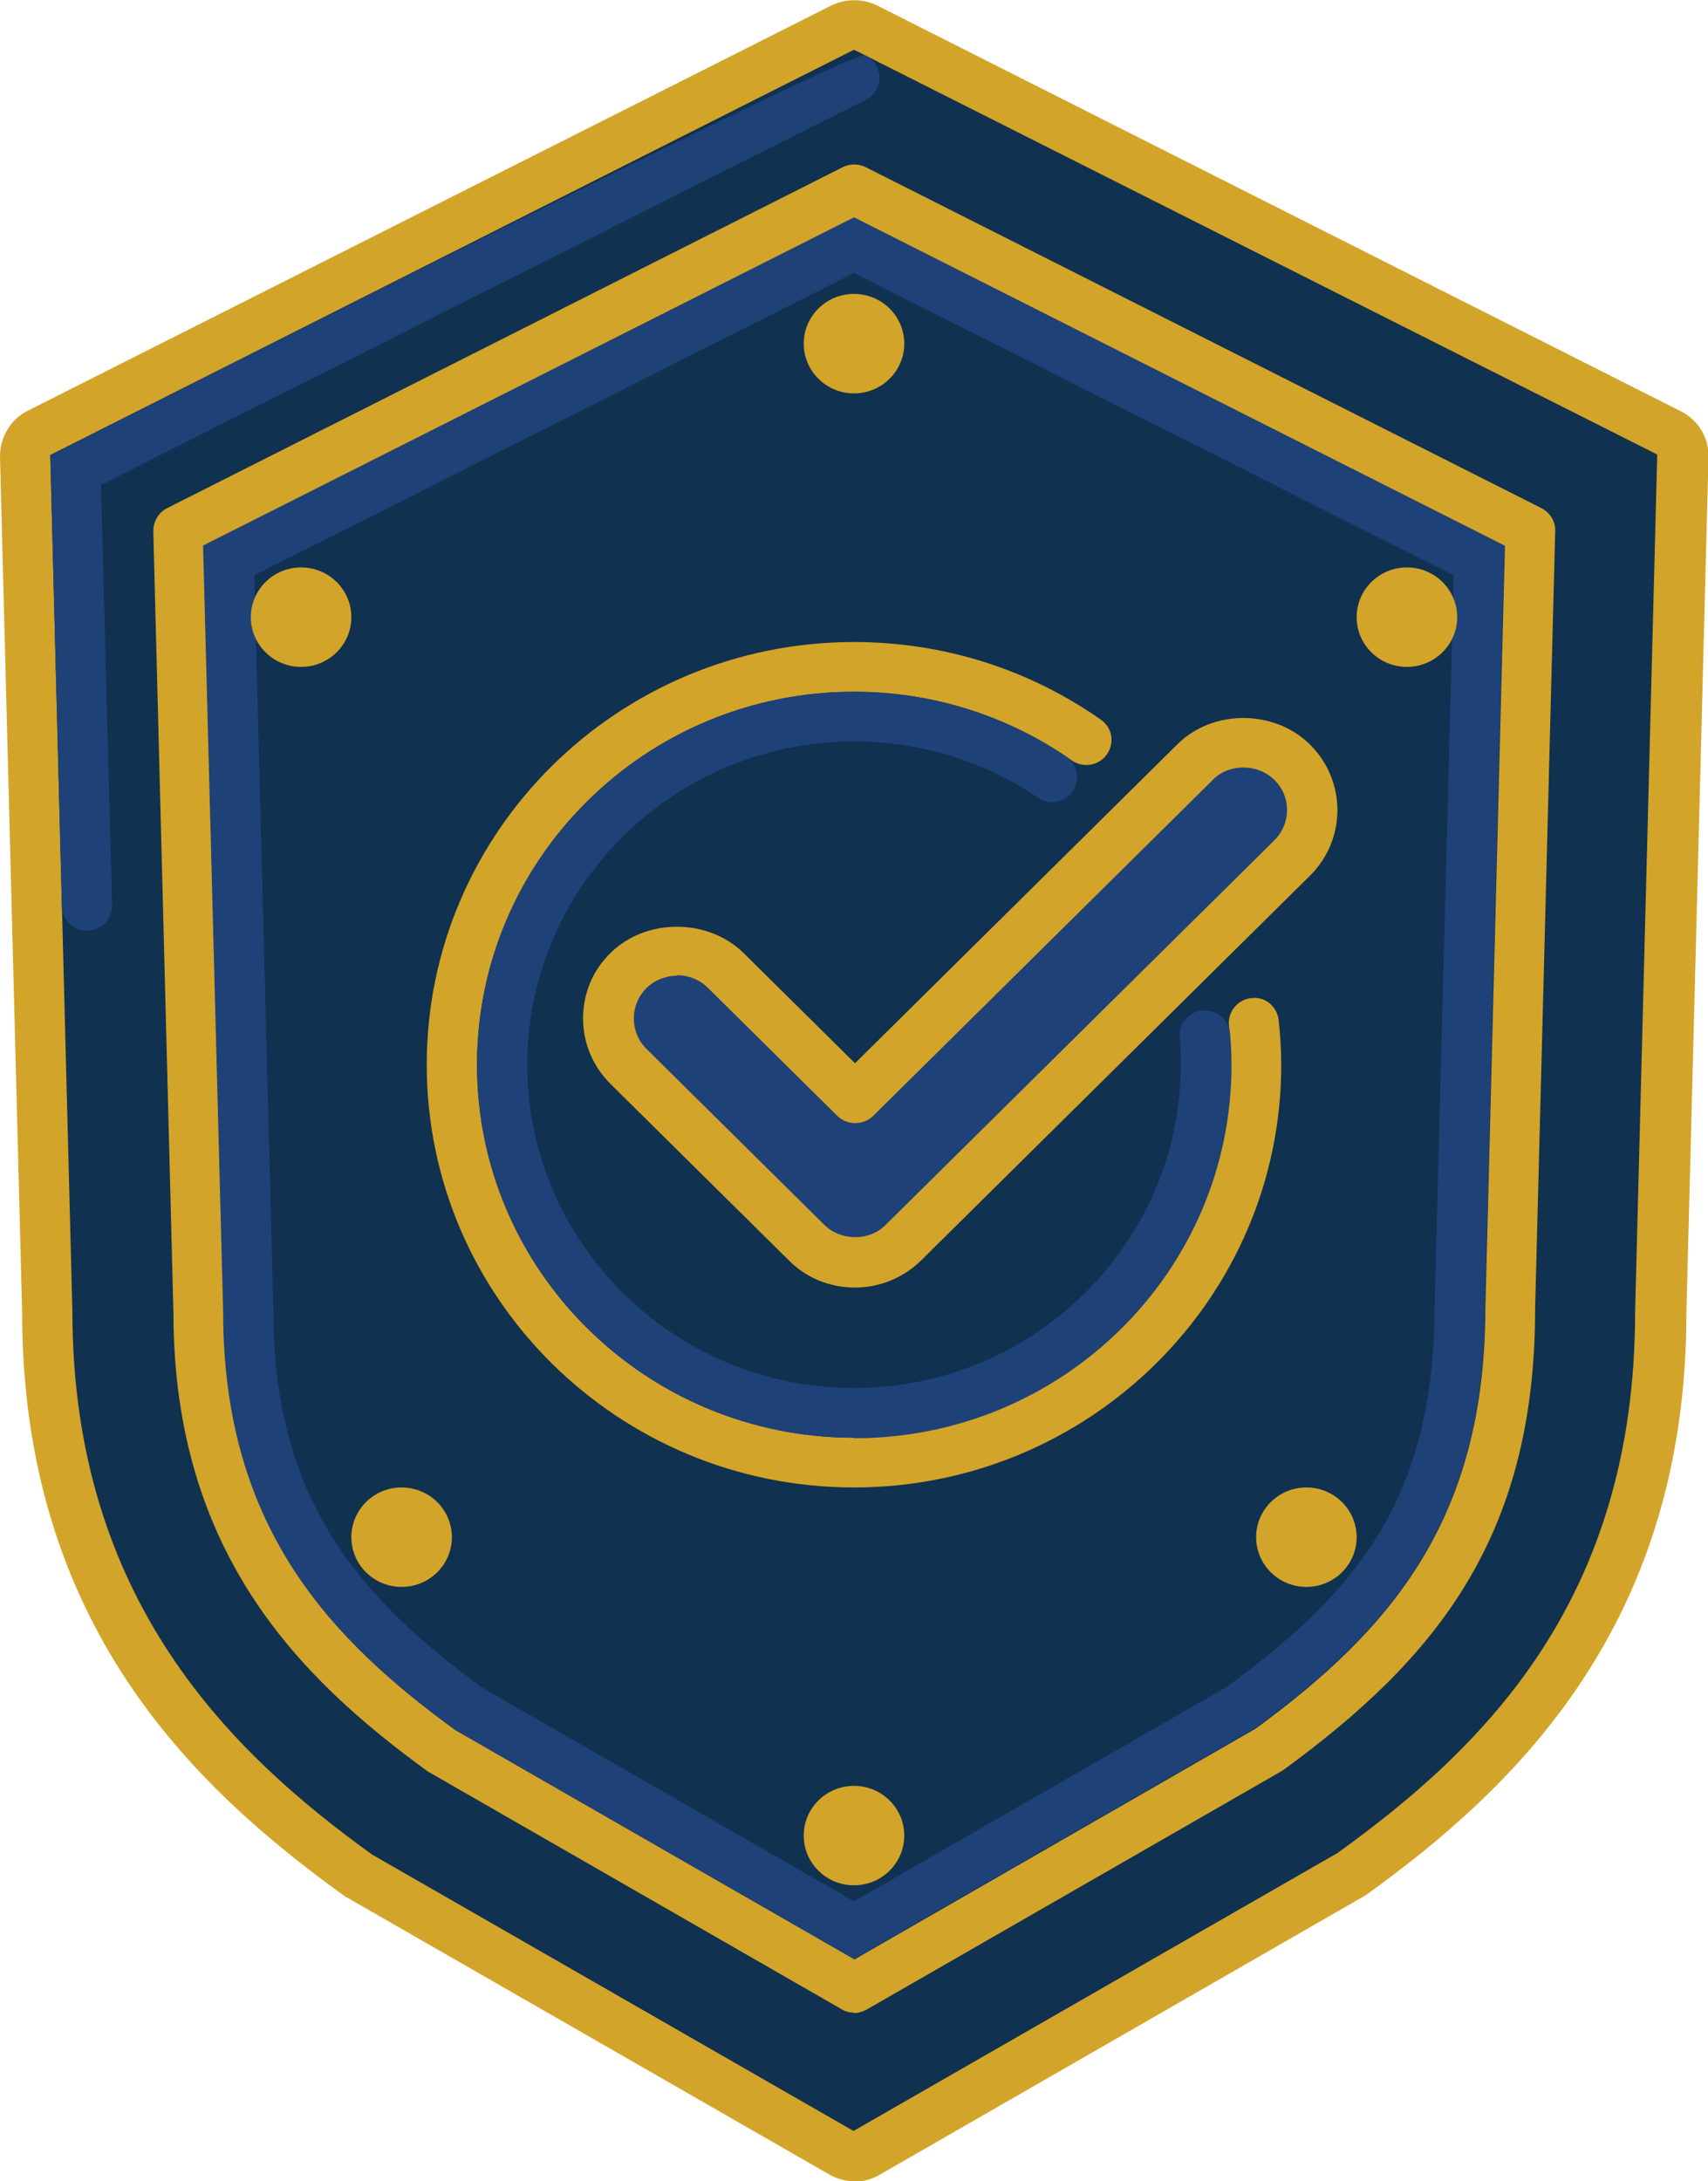
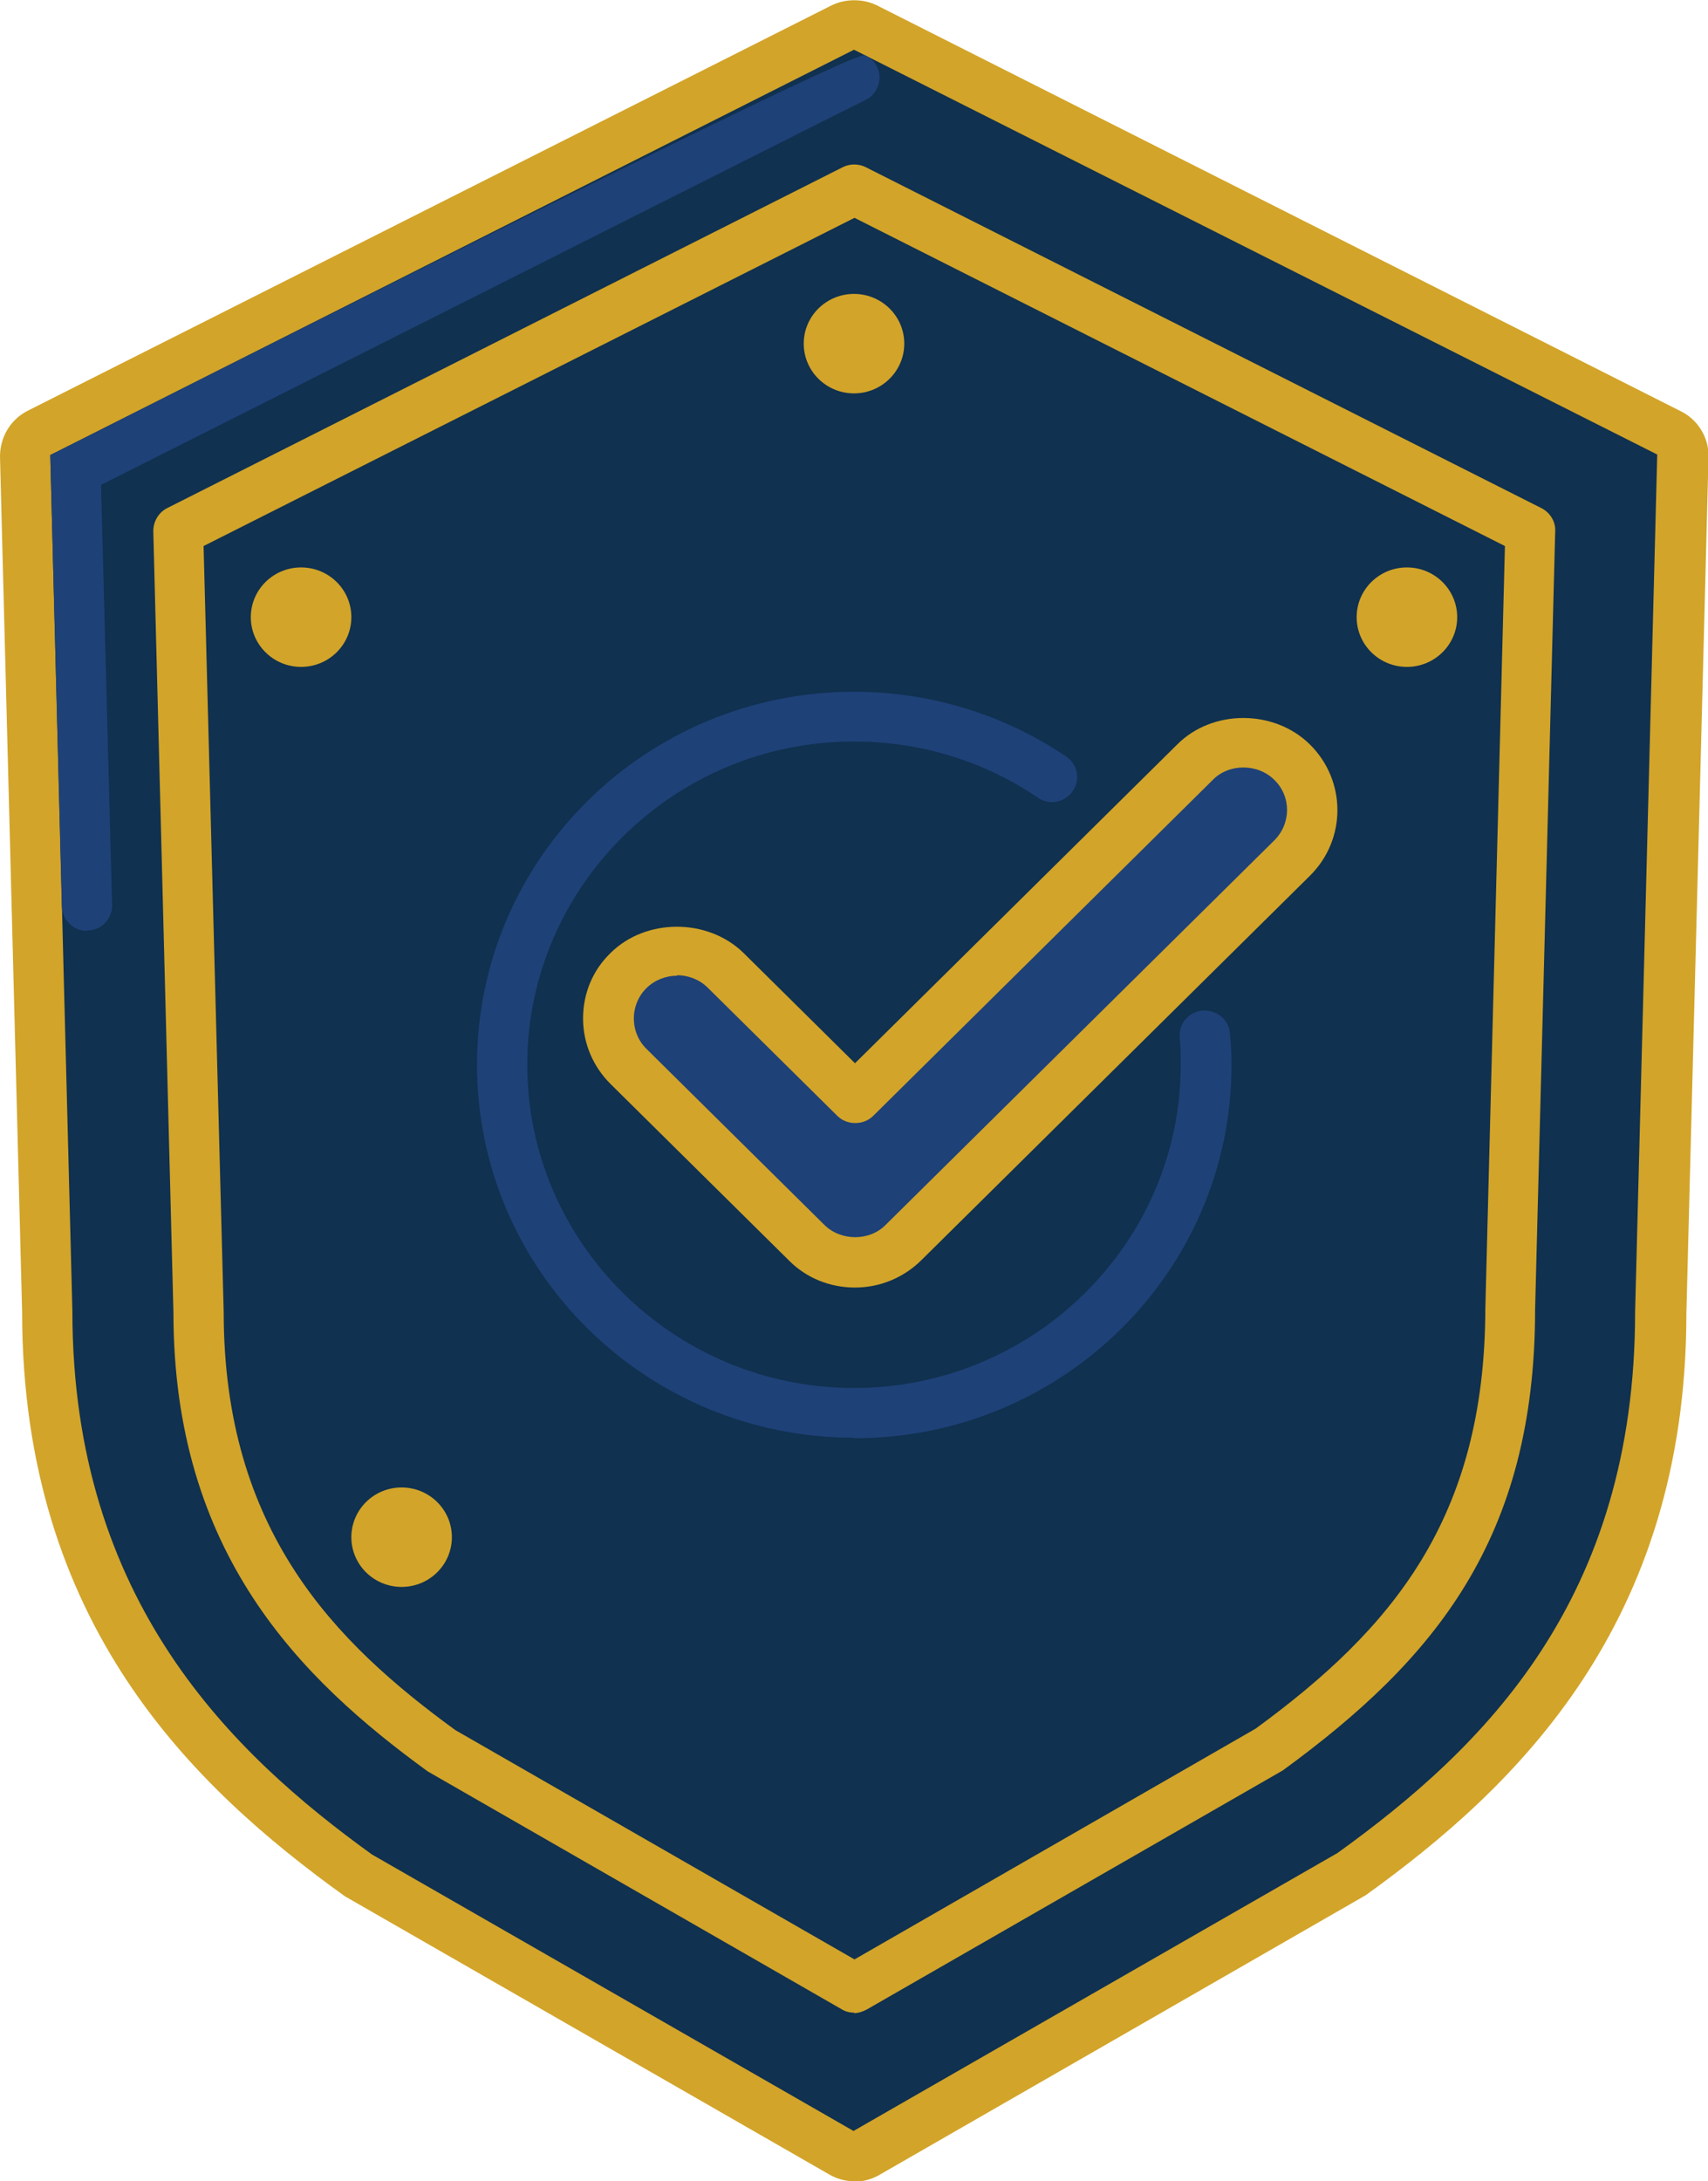
<svg xmlns="http://www.w3.org/2000/svg" width="65" height="83" viewBox="0 0 65 83" fill="none">
  <g clip-path="url(#clip0_149_231)">
    <path d="M51.4 71.343L32.978 81.921C32.672 82.092 32.309 82.092 32.022 81.921L13.601 71.343C7.939 67.274 1.798 61.275 1.798 49.94L0.957 17.353C0.957 16.994 1.148 16.653 1.473 16.483L32.06 1.041C32.328 0.908 32.653 0.908 32.921 1.041L63.508 16.483C63.833 16.653 64.044 16.994 64.025 17.353L63.183 49.94C63.183 61.389 57.042 67.274 51.38 71.343H51.4Z" fill="#10314F" />
    <path d="M32.5 83C32.156 83 31.831 82.905 31.544 82.735L13.122 72.156C7.365 68.012 0.842 61.805 0.842 49.921L0 17.372C0 16.653 0.383 15.971 1.052 15.631L31.639 0.208C32.175 -0.057 32.844 -0.057 33.38 0.208L63.967 15.65C64.617 15.971 65.038 16.653 65.019 17.391L64.177 49.978C64.177 61.824 57.654 68.031 51.973 72.118L33.476 82.754C33.189 82.924 32.844 83.019 32.519 83.019L32.5 83ZM32.5 1.892L1.913 17.315L2.755 49.902C2.755 60.934 8.857 66.744 14.155 70.567L32.481 81.088L50.902 70.51C56.468 66.498 62.226 60.878 62.226 49.921L63.068 17.296L32.5 1.892Z" fill="#D2A429" />
    <path d="M3.309 35.425C2.793 35.425 2.372 35.009 2.353 34.498L1.913 17.315L2.449 17.05C22.47 6.945 32.628 1.962 32.921 2.101C33.399 2.328 33.61 2.876 33.38 3.35C33.285 3.558 33.112 3.728 32.902 3.823C32.194 4.163 13.926 13.379 3.845 18.451L4.266 34.441C4.266 34.971 3.864 35.407 3.329 35.407H3.309V35.425Z" fill="#1E4178" />
    <path d="M16.757 66.593C11.937 63.092 7.556 58.607 7.556 49.94L6.791 20.192L32.519 7.21L58.248 20.192L57.483 49.807C57.483 58.153 53.81 62.562 48.282 66.612L32.519 75.657L16.776 66.612L16.757 66.593Z" fill="#10314F" />
    <path d="M32.5 76.585C32.328 76.585 32.175 76.547 32.022 76.452L16.279 67.407C11.439 63.887 6.6 59.118 6.6 49.94L5.834 20.211C5.834 19.851 6.026 19.511 6.351 19.34L32.079 6.358C32.347 6.226 32.672 6.226 32.94 6.358L58.669 19.34C58.994 19.511 59.204 19.851 59.185 20.211L58.42 49.827C58.42 58.569 54.575 63.168 48.817 67.369L32.978 76.471C32.825 76.547 32.672 76.604 32.5 76.604V76.585ZM7.747 20.759L8.513 49.921C8.513 58.267 12.759 62.505 17.331 65.836L32.519 74.56L47.784 65.779C52.987 61.976 56.507 57.775 56.526 49.807L57.272 20.778L32.519 8.289L7.747 20.778V20.759Z" fill="#D2A429" />
-     <path d="M32.5 74.541L17.312 65.817C12.682 62.43 8.493 58.229 8.493 49.94L7.728 20.759L32.5 8.27L57.253 20.759L56.507 49.77C56.507 57.737 53.006 61.938 47.765 65.76L32.5 74.541ZM9.679 21.895L10.406 49.902C10.406 56.961 13.582 60.746 18.364 64.228L32.5 72.346L46.713 64.171C51.667 60.537 54.575 56.98 54.594 49.732L55.321 21.895L32.5 10.389L9.679 21.895Z" fill="#1E4178" />
    <path d="M32.5 14.023C33.028 14.023 33.456 13.599 33.456 13.076C33.456 12.554 33.028 12.13 32.5 12.13C31.972 12.13 31.544 12.554 31.544 13.076C31.544 13.599 31.972 14.023 32.5 14.023Z" fill="#10314F" />
    <path d="M32.5 14.969C33.556 14.969 34.413 14.121 34.413 13.076C34.413 12.031 33.556 11.184 32.5 11.184C31.443 11.184 30.587 12.031 30.587 13.076C30.587 14.121 31.443 14.969 32.5 14.969Z" fill="#D2A429" />
    <path d="M32.5 70.794C33.028 70.794 33.456 70.371 33.456 69.848C33.456 69.325 33.028 68.902 32.5 68.902C31.972 68.902 31.544 69.325 31.544 69.848C31.544 70.371 31.972 70.794 32.5 70.794Z" fill="#10314F" />
-     <path d="M32.5 71.74C33.556 71.74 34.413 70.893 34.413 69.848C34.413 68.803 33.556 67.956 32.5 67.956C31.443 67.956 30.587 68.803 30.587 69.848C30.587 70.893 31.443 71.74 32.5 71.74Z" fill="#D2A429" />
    <path d="M49.716 59.44C50.244 59.44 50.673 59.016 50.673 58.494C50.673 57.971 50.244 57.547 49.716 57.547C49.188 57.547 48.76 57.971 48.76 58.494C48.76 59.016 49.188 59.44 49.716 59.44Z" fill="#10314F" />
-     <path d="M49.716 60.386C50.773 60.386 51.629 59.539 51.629 58.494C51.629 57.448 50.773 56.601 49.716 56.601C48.66 56.601 47.803 57.448 47.803 58.494C47.803 59.539 48.66 60.386 49.716 60.386Z" fill="#D2A429" />
    <path d="M15.284 59.44C15.812 59.44 16.241 59.016 16.241 58.494C16.241 57.971 15.812 57.547 15.284 57.547C14.756 57.547 14.328 57.971 14.328 58.494C14.328 59.016 14.756 59.44 15.284 59.44Z" fill="#10314F" />
    <path d="M15.284 60.386C16.34 60.386 17.197 59.539 17.197 58.494C17.197 57.448 16.34 56.601 15.284 56.601C14.227 56.601 13.371 57.448 13.371 58.494C13.371 59.539 14.227 60.386 15.284 60.386Z" fill="#D2A429" />
-     <path d="M11.458 24.431C11.987 24.431 12.415 24.007 12.415 23.485C12.415 22.962 11.987 22.538 11.458 22.538C10.93 22.538 10.502 22.962 10.502 23.485C10.502 24.007 10.93 24.431 11.458 24.431Z" fill="#10314F" />
    <path d="M11.458 25.377C12.515 25.377 13.371 24.53 13.371 23.485C13.371 22.439 12.515 21.592 11.458 21.592C10.402 21.592 9.545 22.439 9.545 23.485C9.545 24.53 10.402 25.377 11.458 25.377Z" fill="#D2A429" />
    <path d="M53.542 24.431C54.07 24.431 54.498 24.007 54.498 23.485C54.498 22.962 54.07 22.538 53.542 22.538C53.014 22.538 52.585 22.962 52.585 23.485C52.585 24.007 53.014 24.431 53.542 24.431Z" fill="#10314F" />
    <path d="M53.542 25.377C54.598 25.377 55.455 24.53 55.455 23.485C55.455 22.439 54.598 21.592 53.542 21.592C52.485 21.592 51.629 22.439 51.629 23.485C51.629 24.53 52.485 25.377 53.542 25.377Z" fill="#D2A429" />
    <path d="M32.5 55.655C40.952 55.655 47.803 48.877 47.803 40.516C47.803 32.155 40.952 25.377 32.5 25.377C24.048 25.377 17.197 32.155 17.197 40.516C17.197 48.877 24.048 55.655 32.5 55.655Z" fill="#10314F" />
-     <path d="M32.5 56.601C23.528 56.601 16.24 49.391 16.24 40.516C16.24 31.641 23.528 24.431 32.5 24.431C35.886 24.431 39.138 25.453 41.892 27.383C42.332 27.686 42.428 28.272 42.122 28.707C41.816 29.143 41.223 29.237 40.783 28.934C38.353 27.231 35.484 26.323 32.5 26.323C24.58 26.323 18.153 32.681 18.153 40.516C18.153 48.35 24.58 54.709 32.5 54.709C40.419 54.709 46.846 48.35 46.846 40.516C46.846 40.005 46.827 39.513 46.77 39.021C46.713 38.51 47.095 38.037 47.612 37.98C48.147 37.904 48.606 38.302 48.664 38.832C48.721 39.38 48.759 39.948 48.759 40.516C48.759 49.391 41.471 56.601 32.5 56.601Z" fill="#D2A429" />
    <path d="M32.5 54.709C24.581 54.709 18.153 48.35 18.153 40.516C18.153 32.681 24.581 26.323 32.5 26.323C35.389 26.323 38.181 27.175 40.572 28.783C41.012 29.086 41.127 29.672 40.821 30.108C40.515 30.543 39.922 30.657 39.501 30.354C37.435 28.953 35.006 28.215 32.5 28.215C25.652 28.215 20.066 33.741 20.066 40.516C20.066 47.291 25.652 52.816 32.5 52.816C39.348 52.816 44.934 47.291 44.934 40.516C44.934 40.156 44.934 39.816 44.895 39.475C44.857 38.945 45.24 38.491 45.776 38.453C46.311 38.434 46.77 38.794 46.808 39.324C46.847 39.721 46.866 40.118 46.866 40.535C46.866 48.369 40.438 54.728 32.519 54.728L32.5 54.709Z" fill="#1E4178" />
    <path d="M49.161 29.029C48.148 28.026 46.483 28.026 45.469 29.029L32.538 41.822L27.603 36.939C26.589 35.936 24.925 35.936 23.911 36.939C22.897 37.942 22.897 39.589 23.911 40.592L30.683 47.291C31.697 48.294 33.361 48.294 34.375 47.291L49.161 32.663C50.175 31.66 50.175 30.013 49.161 29.01V29.029Z" fill="#1E4178" />
    <path d="M32.538 48.994C31.582 48.994 30.683 48.634 30.013 47.953L23.241 41.254C22.572 40.592 22.189 39.702 22.189 38.756C22.189 37.81 22.553 36.92 23.241 36.258C24.581 34.933 26.933 34.933 28.292 36.258L32.538 40.459L44.8 28.329C46.139 26.985 48.492 26.985 49.85 28.329C51.246 29.71 51.246 31.943 49.85 33.325L35.063 47.953C34.394 48.615 33.495 48.994 32.538 48.994ZM25.767 37.129C25.327 37.129 24.906 37.299 24.6 37.602C24.294 37.904 24.122 38.321 24.122 38.756C24.122 39.191 24.294 39.608 24.6 39.91L31.371 46.609C32.003 47.234 33.093 47.234 33.705 46.609L48.492 31.981C49.142 31.338 49.142 30.297 48.492 29.673C47.86 29.048 46.77 29.048 46.158 29.673L33.227 42.465C32.863 42.825 32.232 42.825 31.869 42.465L26.933 37.583C26.627 37.28 26.206 37.11 25.767 37.11V37.129Z" fill="#D2A429" />
  </g>
  <defs>
    <clipPath id="clip0_149_231">
      <rect width="65" height="83" fill="white" />
    </clipPath>
  </defs>
</svg>